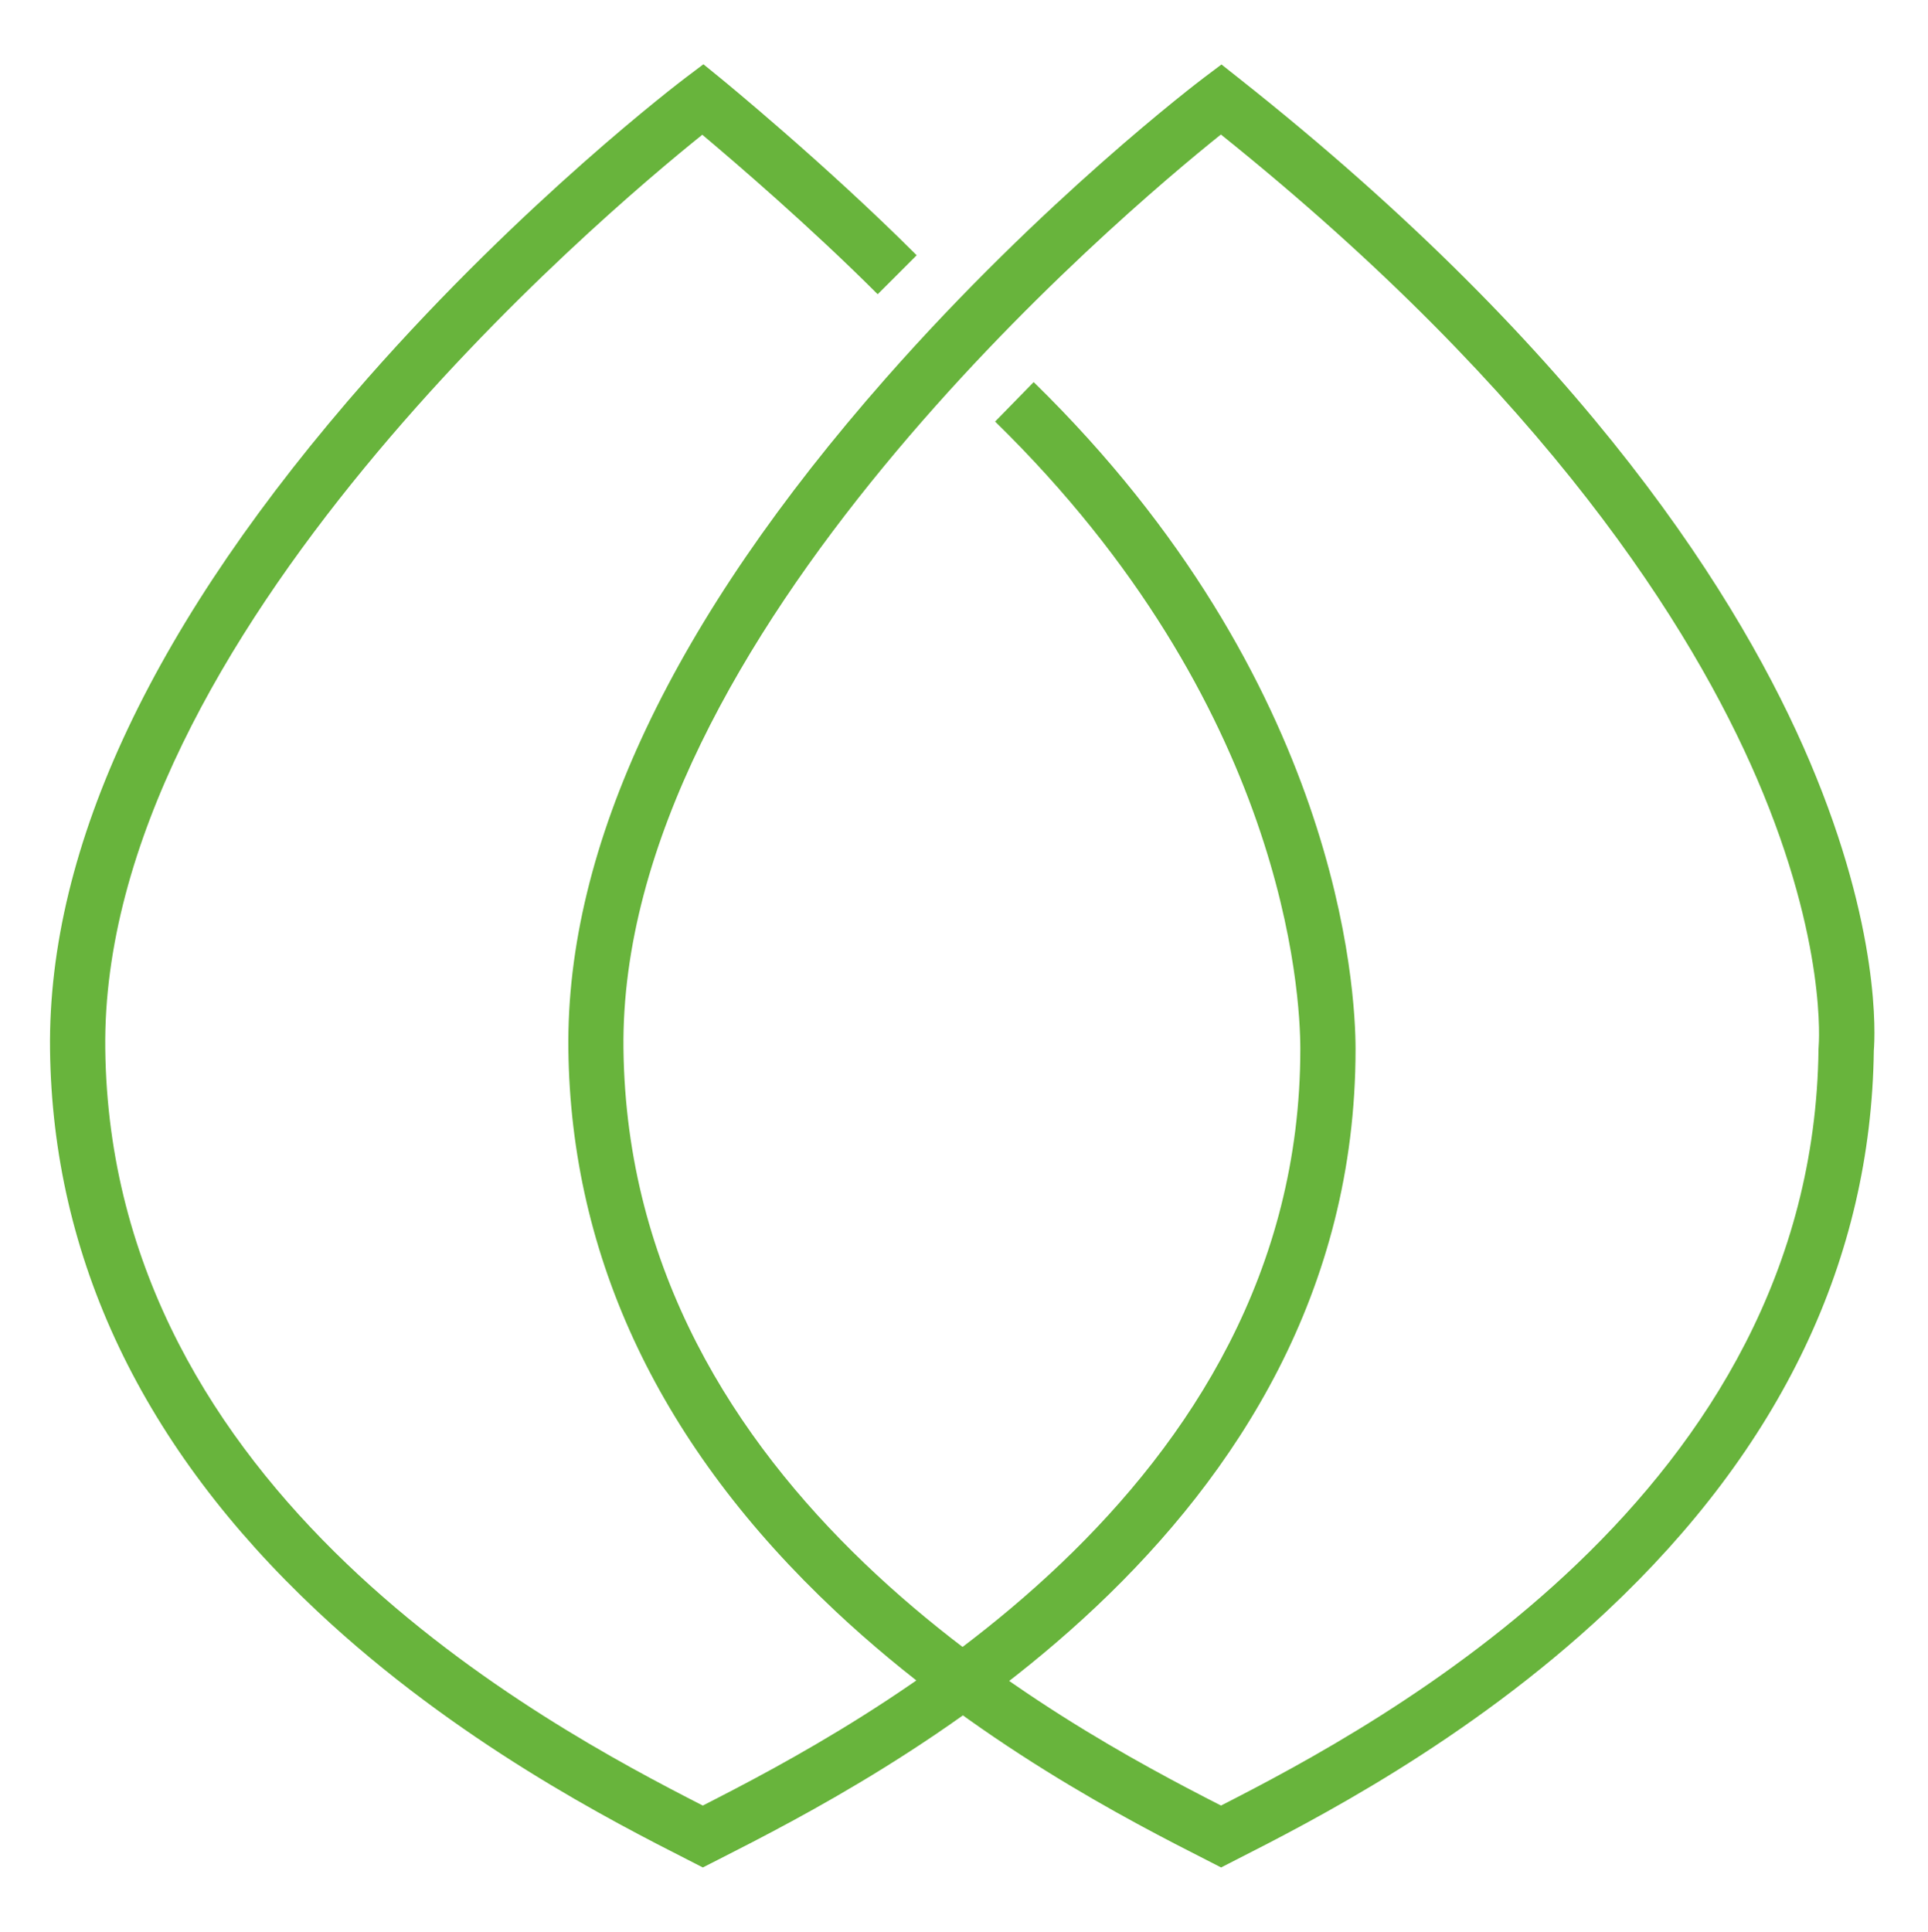
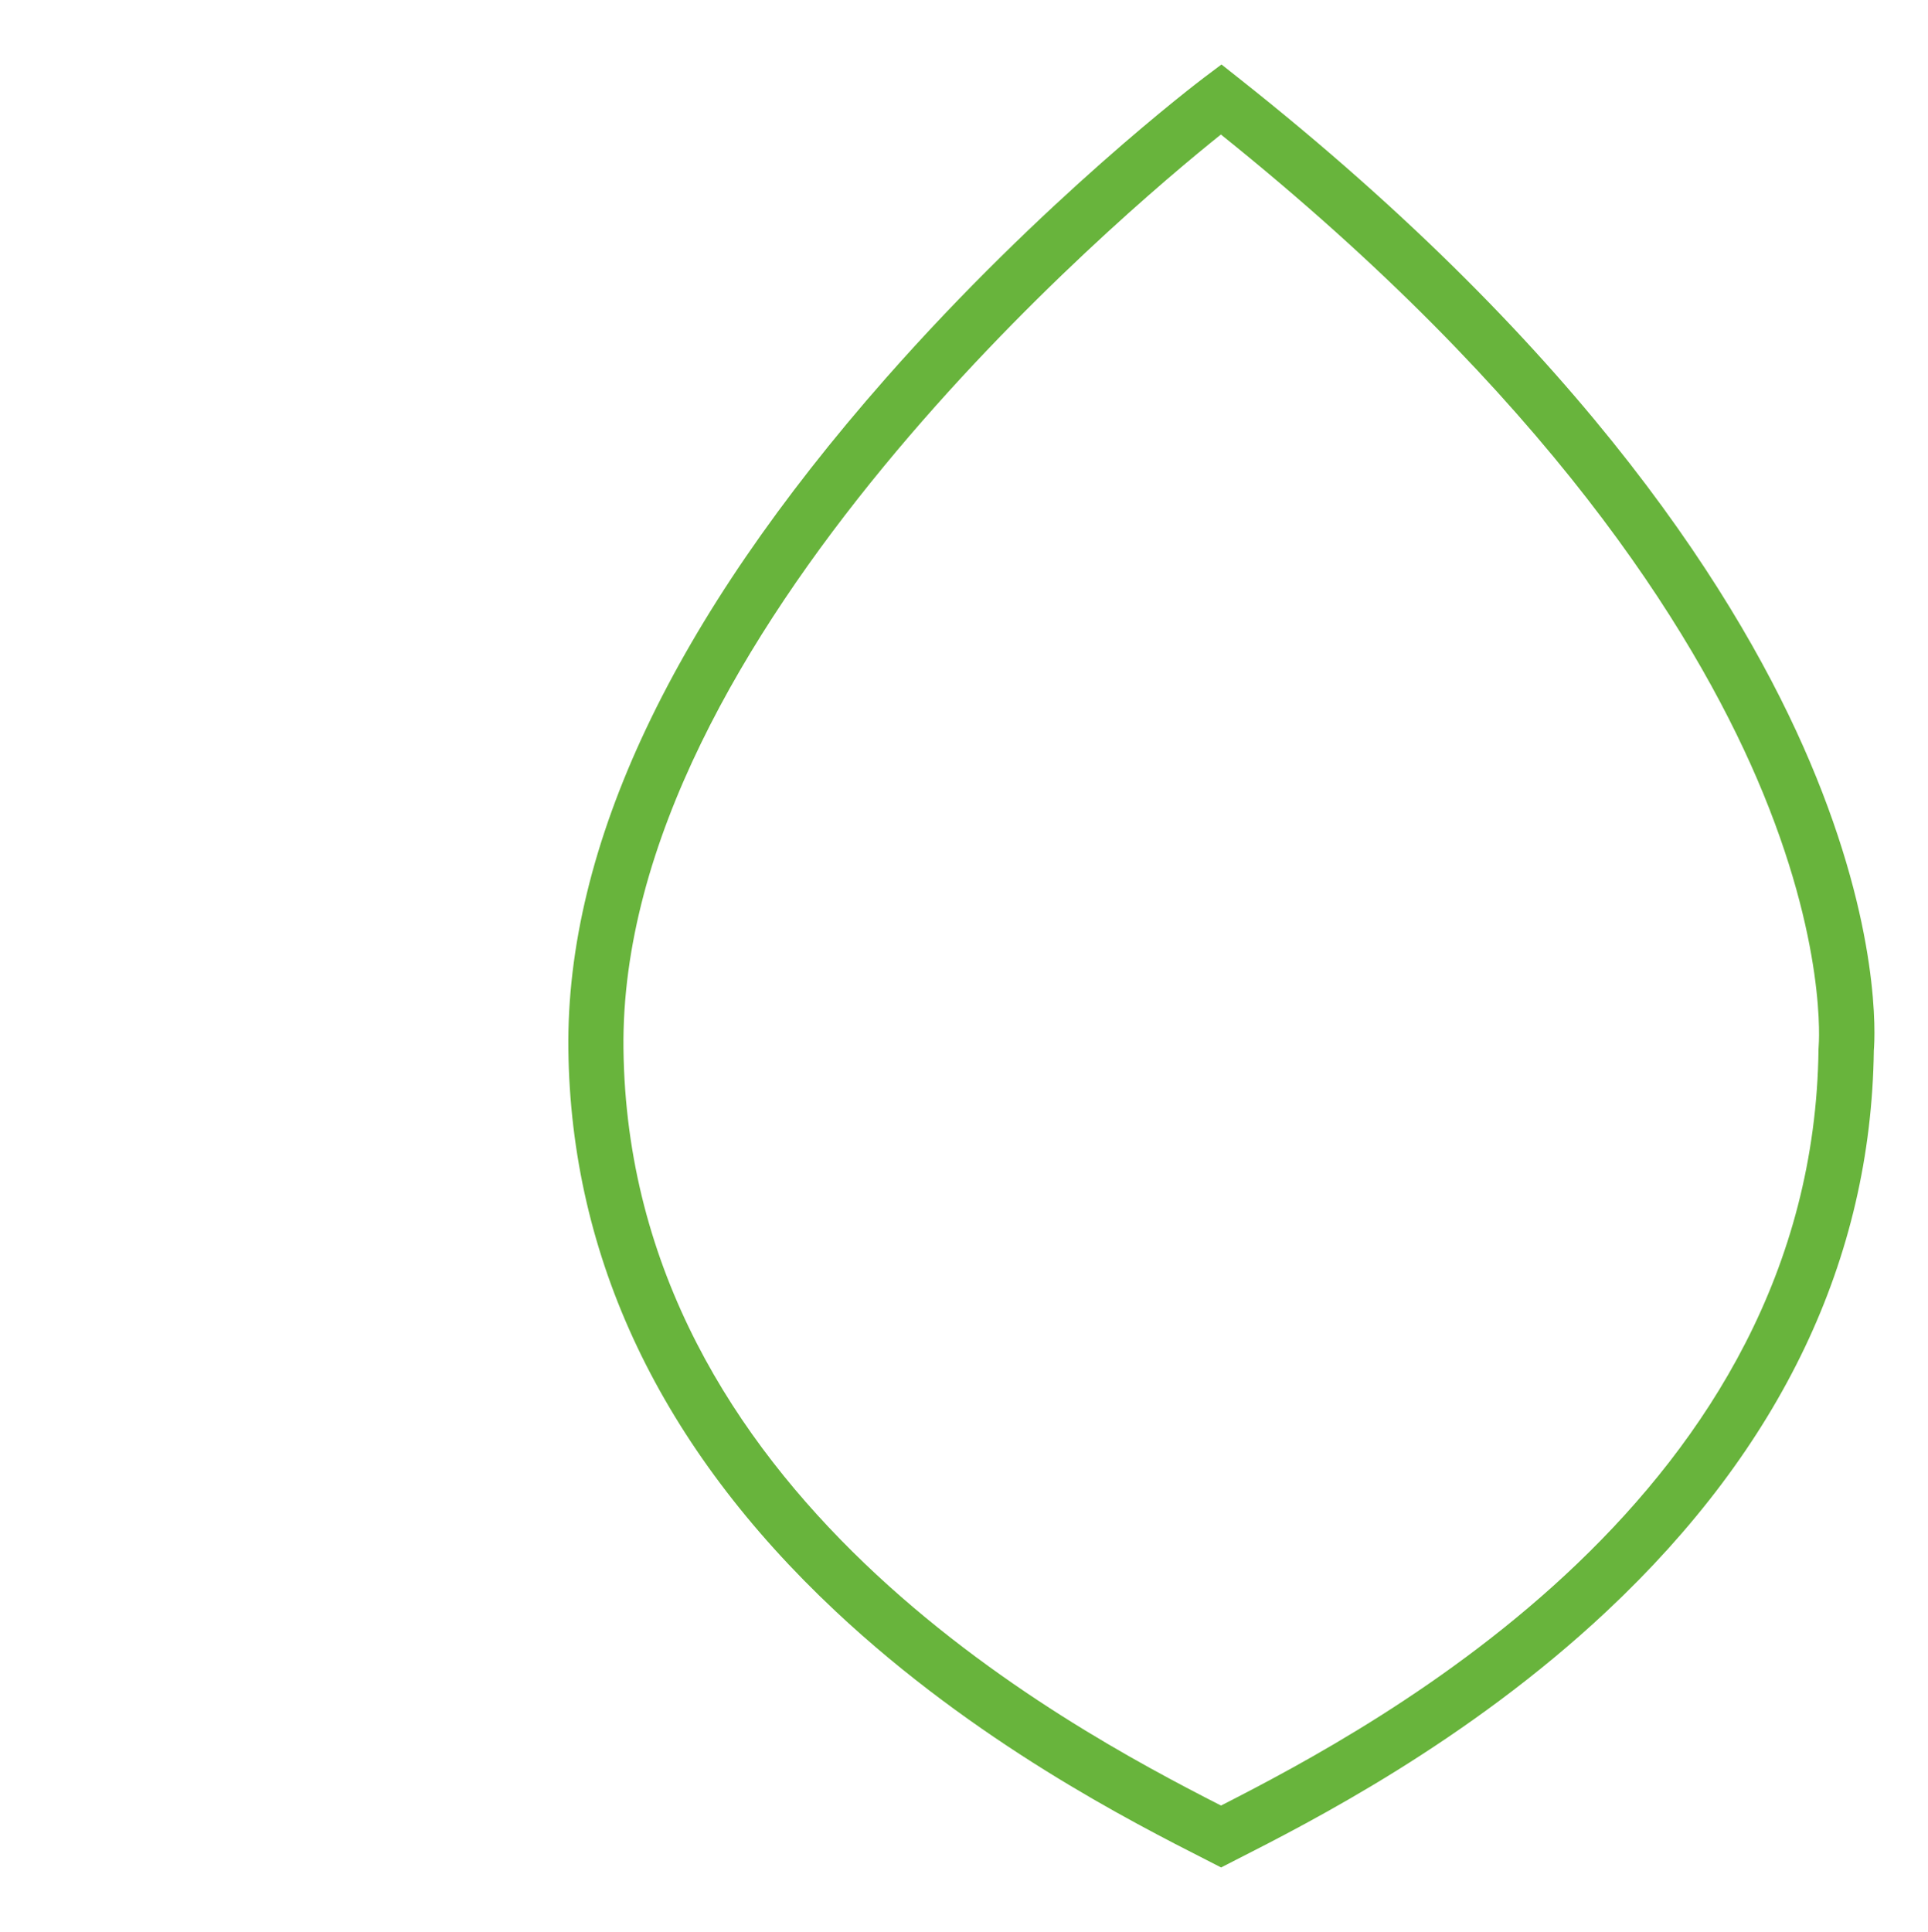
<svg xmlns="http://www.w3.org/2000/svg" width="540" height="541" viewBox="0 0 540 541" fill="none">
-   <path d="M196.84 523L192.894 520.979C171.805 510.254 127.934 487.91 88.845 451.226C39.882 405.314 14.71 352.387 14.011 293.923C13.35 236.954 43.264 173.73 102.899 105.998C146.886 56.044 190.348 23.032 192.175 21.653L197.015 18L201.719 21.828C202.01 22.061 231.07 45.824 256.747 71.49L245.823 82.41C226.813 63.407 205.879 45.454 196.704 37.741C168.714 60.182 28.142 178.646 29.483 293.728C30.941 418.215 152.25 482.877 196.84 505.669C241.022 483.149 364.197 418.215 364.197 293.826C364.197 278.418 360.076 197.551 278.711 118.063L289.518 107.008C375.315 190.828 379.669 277.33 379.669 293.826C379.669 429.951 245.57 498.208 201.525 520.63L196.86 523H196.84Z" fill="#68B43C" />
  <path d="M341.999 523L338.054 520.979C316.964 510.254 273.093 487.909 234.005 451.226C185.041 405.294 159.87 352.367 159.189 293.883C158.529 236.915 188.443 173.691 248.077 105.958C292.045 56.043 335.507 23.032 337.334 21.652L342.116 18.058L346.801 21.769C444.824 99.255 487.975 168.697 506.907 213.327C526.773 260.153 525.159 290.25 524.829 294.214C524.071 352.561 498.899 405.41 450.014 451.245C410.925 487.909 367.054 510.254 345.965 520.979L342.019 523H341.999ZM341.961 37.663C314.223 59.871 173.282 178.509 174.623 293.728C176.081 418.215 297.41 482.896 341.98 505.668C386.57 482.896 507.899 418.234 509.337 293.728L509.376 293.028C509.395 292.776 511.864 264.02 492.077 218.029C474.019 176.08 433.336 111.01 341.941 37.663H341.961Z" fill="#68B43C" />
</svg>